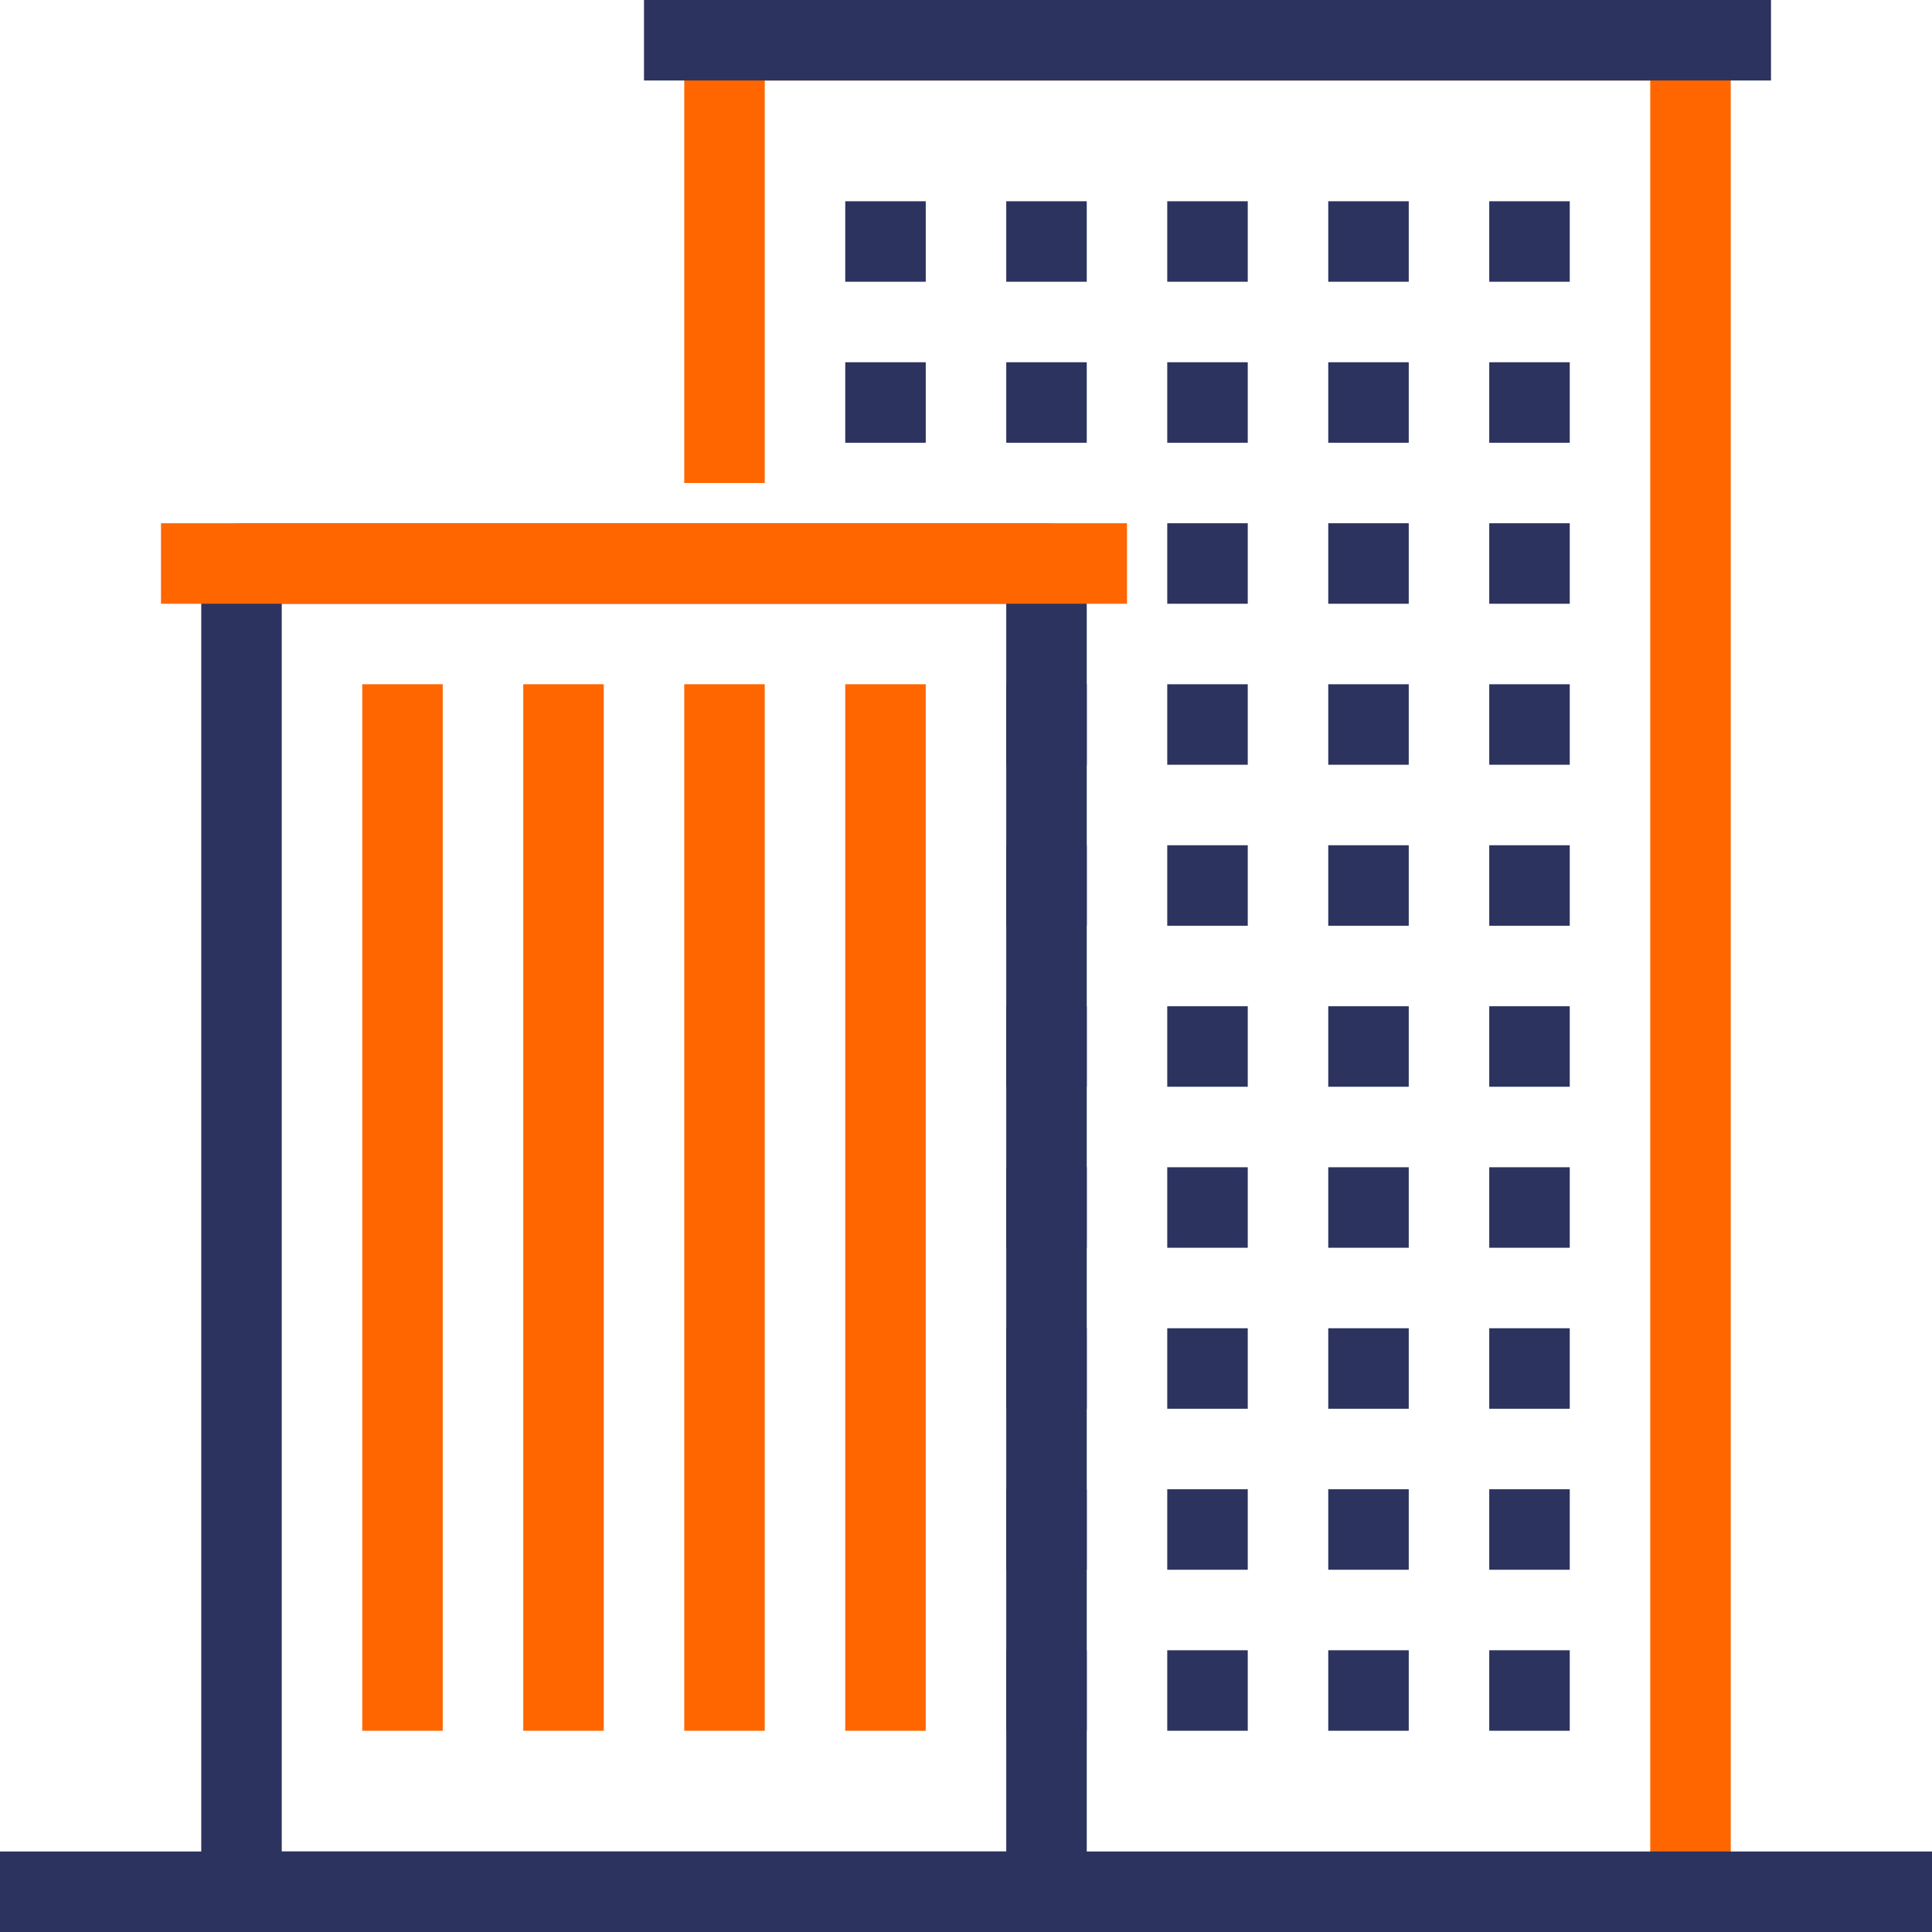
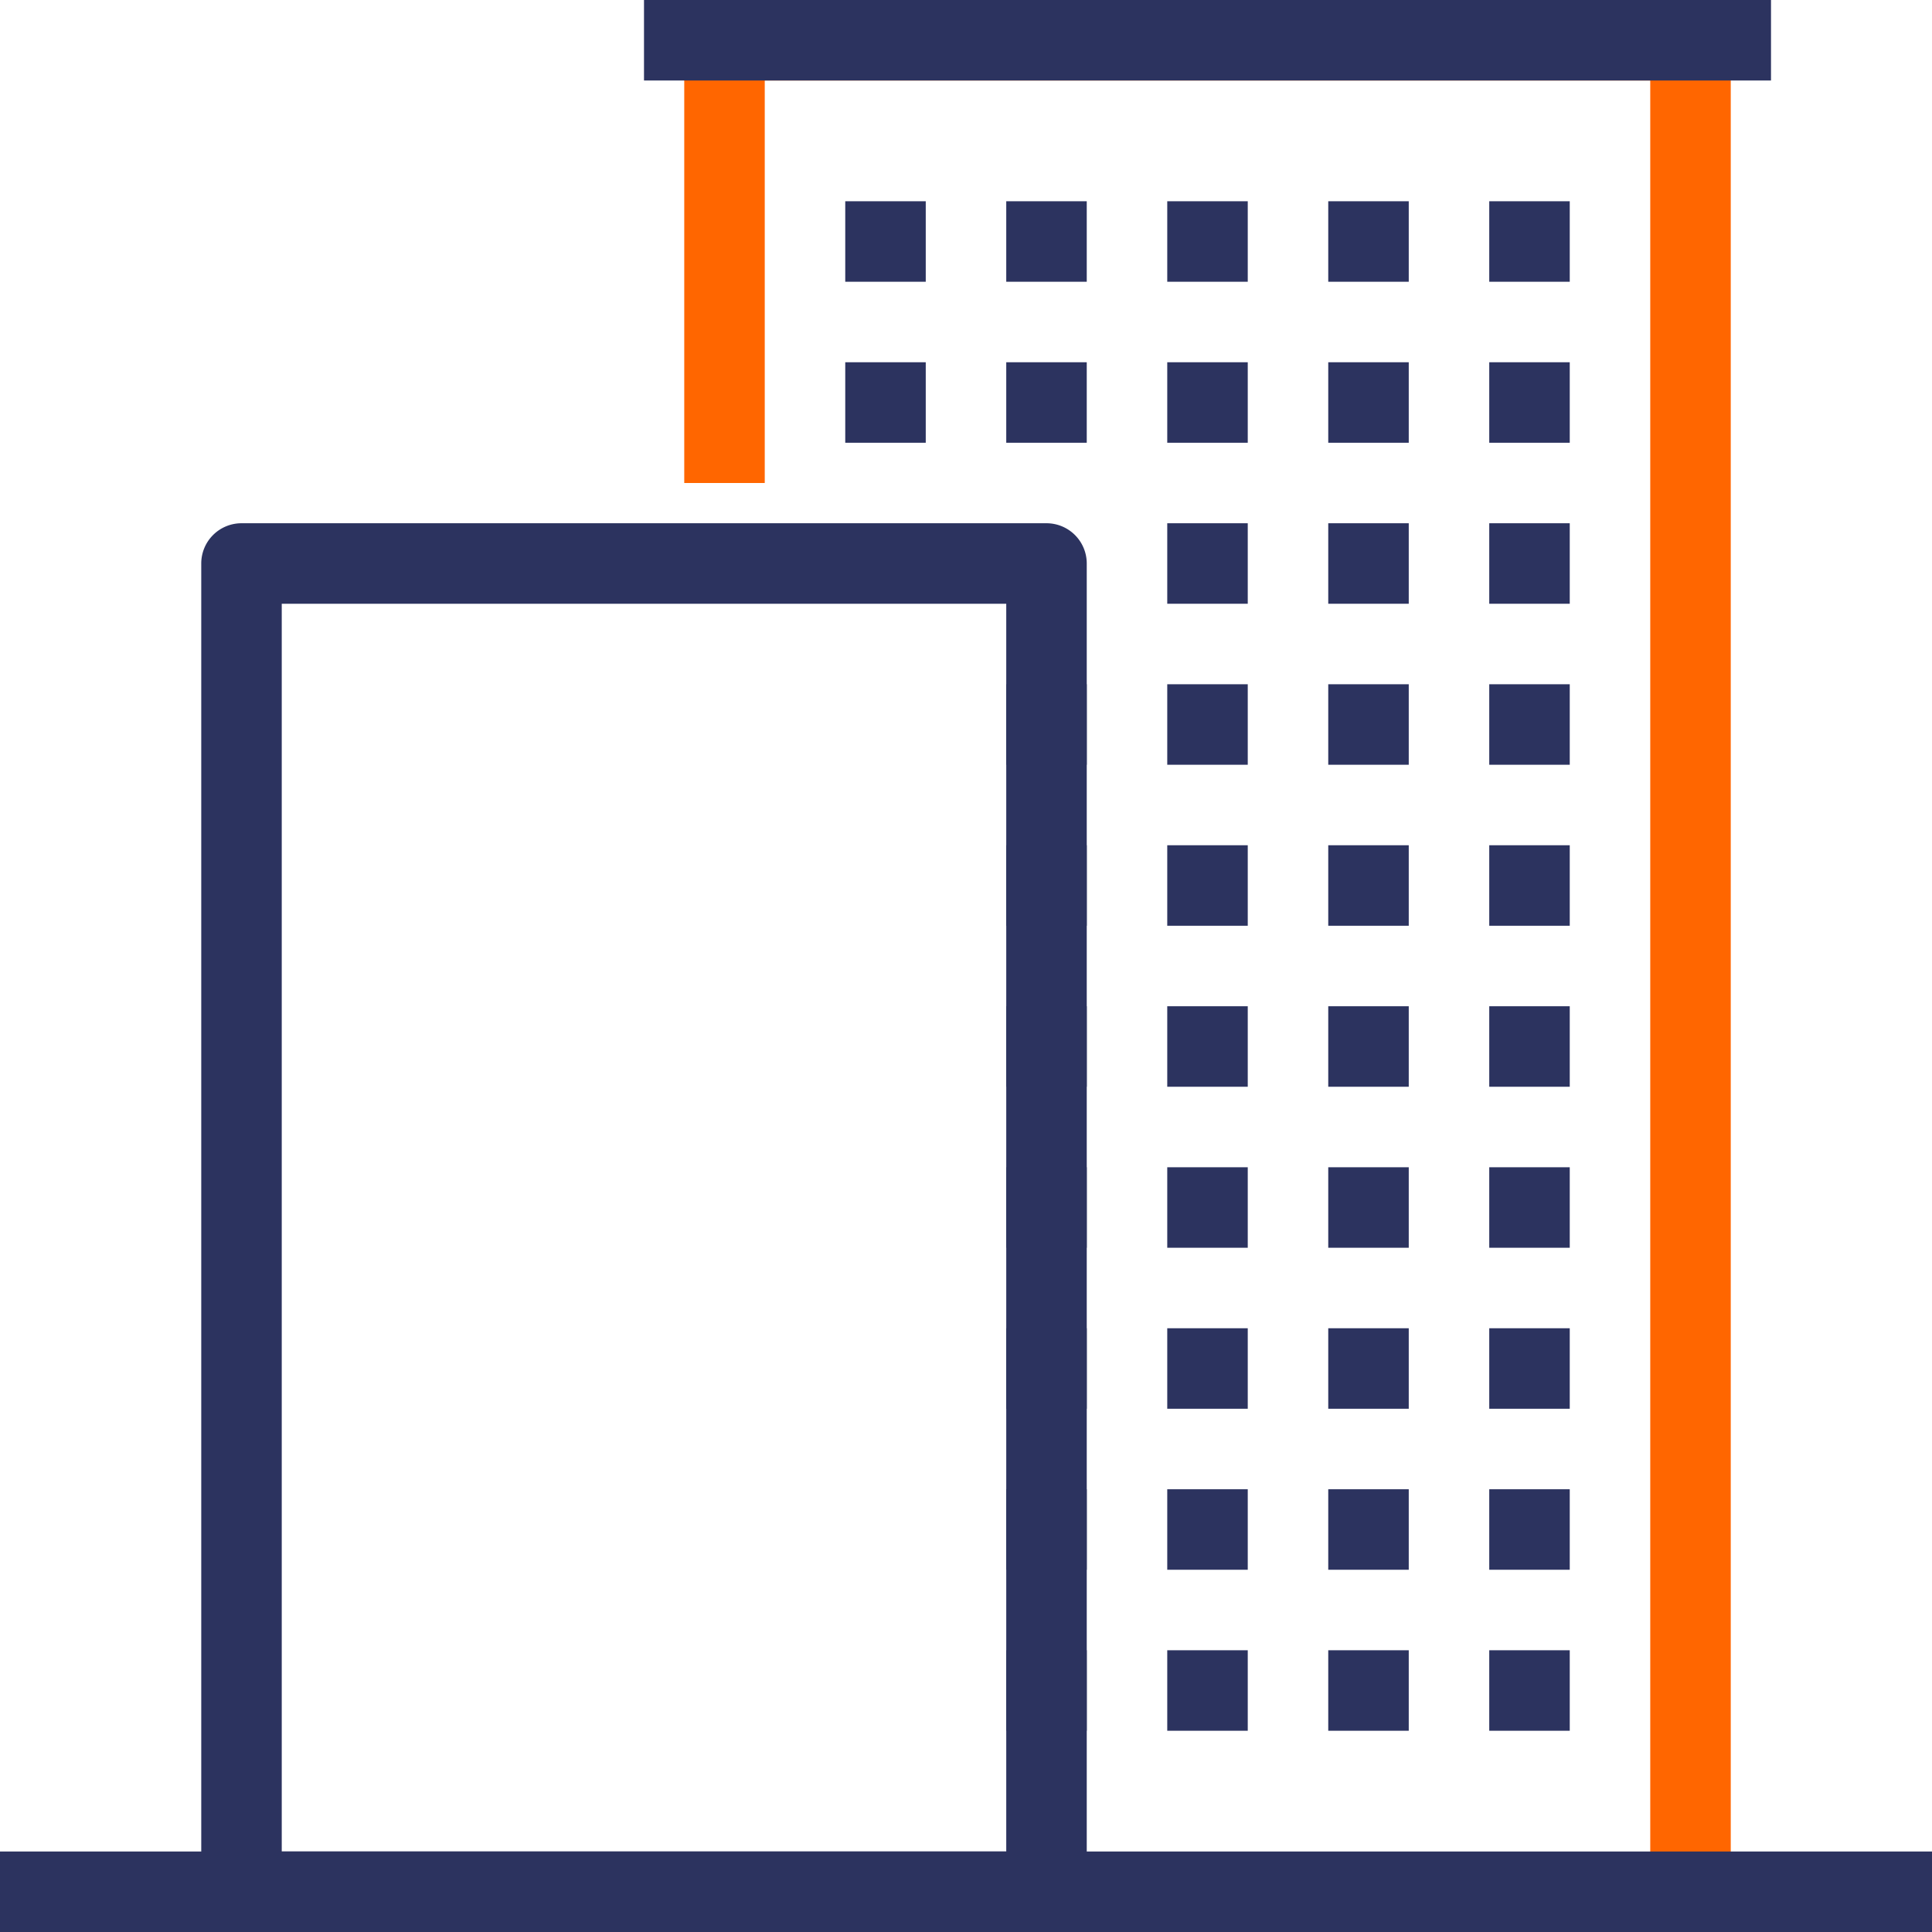
<svg xmlns="http://www.w3.org/2000/svg" viewBox="0 0 48 48">
  <defs>
    <style>.dark{fill:#2c335f} .orange{fill:#ff6600}</style>
  </defs>
  <g id="Layer_2" data-name="Layer 2">
    <g id="_1" data-name="1">
      <path class="orange" d="M43 47h-2V2H19v10h-2V1a1 1 0 0 1 1-1h24a1 1 0 0 1 1 1z" />
      <path class="dark" d="M0 46h48v2H0zM16 0h28v2H16zM29 41h2v2h-2zM33 41h2v2h-2zM25 41h2v2h-2zM29 37h2v2h-2zM33 37h2v2h-2zM25 37h2v2h-2zM29 33h2v2h-2zM33 33h2v2h-2zM25 33h2v2h-2zM29 29h2v2h-2zM33 29h2v2h-2zM25 29h2v2h-2zM29 25h2v2h-2zM33 25h2v2h-2zM25 25h2v2h-2zM29 21h2v2h-2zM33 21h2v2h-2zM25 21h2v2h-2zM29 17h2v2h-2zM33 17h2v2h-2zM25 17h2v2h-2zM29 13h2v2h-2zM33 13h2v2h-2zM29 9h2v2h-2zM33 9h2v2h-2zM25 9h2v2h-2zM29 5h2v2h-2zM33 5h2v2h-2zM37 41h2v2h-2zM37 37h2v2h-2zM37 33h2v2h-2zM37 29h2v2h-2zM37 25h2v2h-2zM37 21h2v2h-2zM37 17h2v2h-2zM37 13h2v2h-2zM37 9h2v2h-2zM37 5h2v2h-2zM25 5h2v2h-2zM21 9h2v2h-2zM21 5h2v2h-2z" />
      <path class="dark" d="M26 48H6a1 1 0 0 1-1-1V14a1 1 0 0 1 1-1h20a1 1 0 0 1 1 1v33a1 1 0 0 1-1 1zM7 46h18V15H7z" />
-       <path class="orange" d="M4 13h24v2H4zM9 17h2v26H9zM13 17h2v26h-2zM17 17h2v26h-2zM21 17h2v26h-2z" />
    </g>
  </g>
</svg>